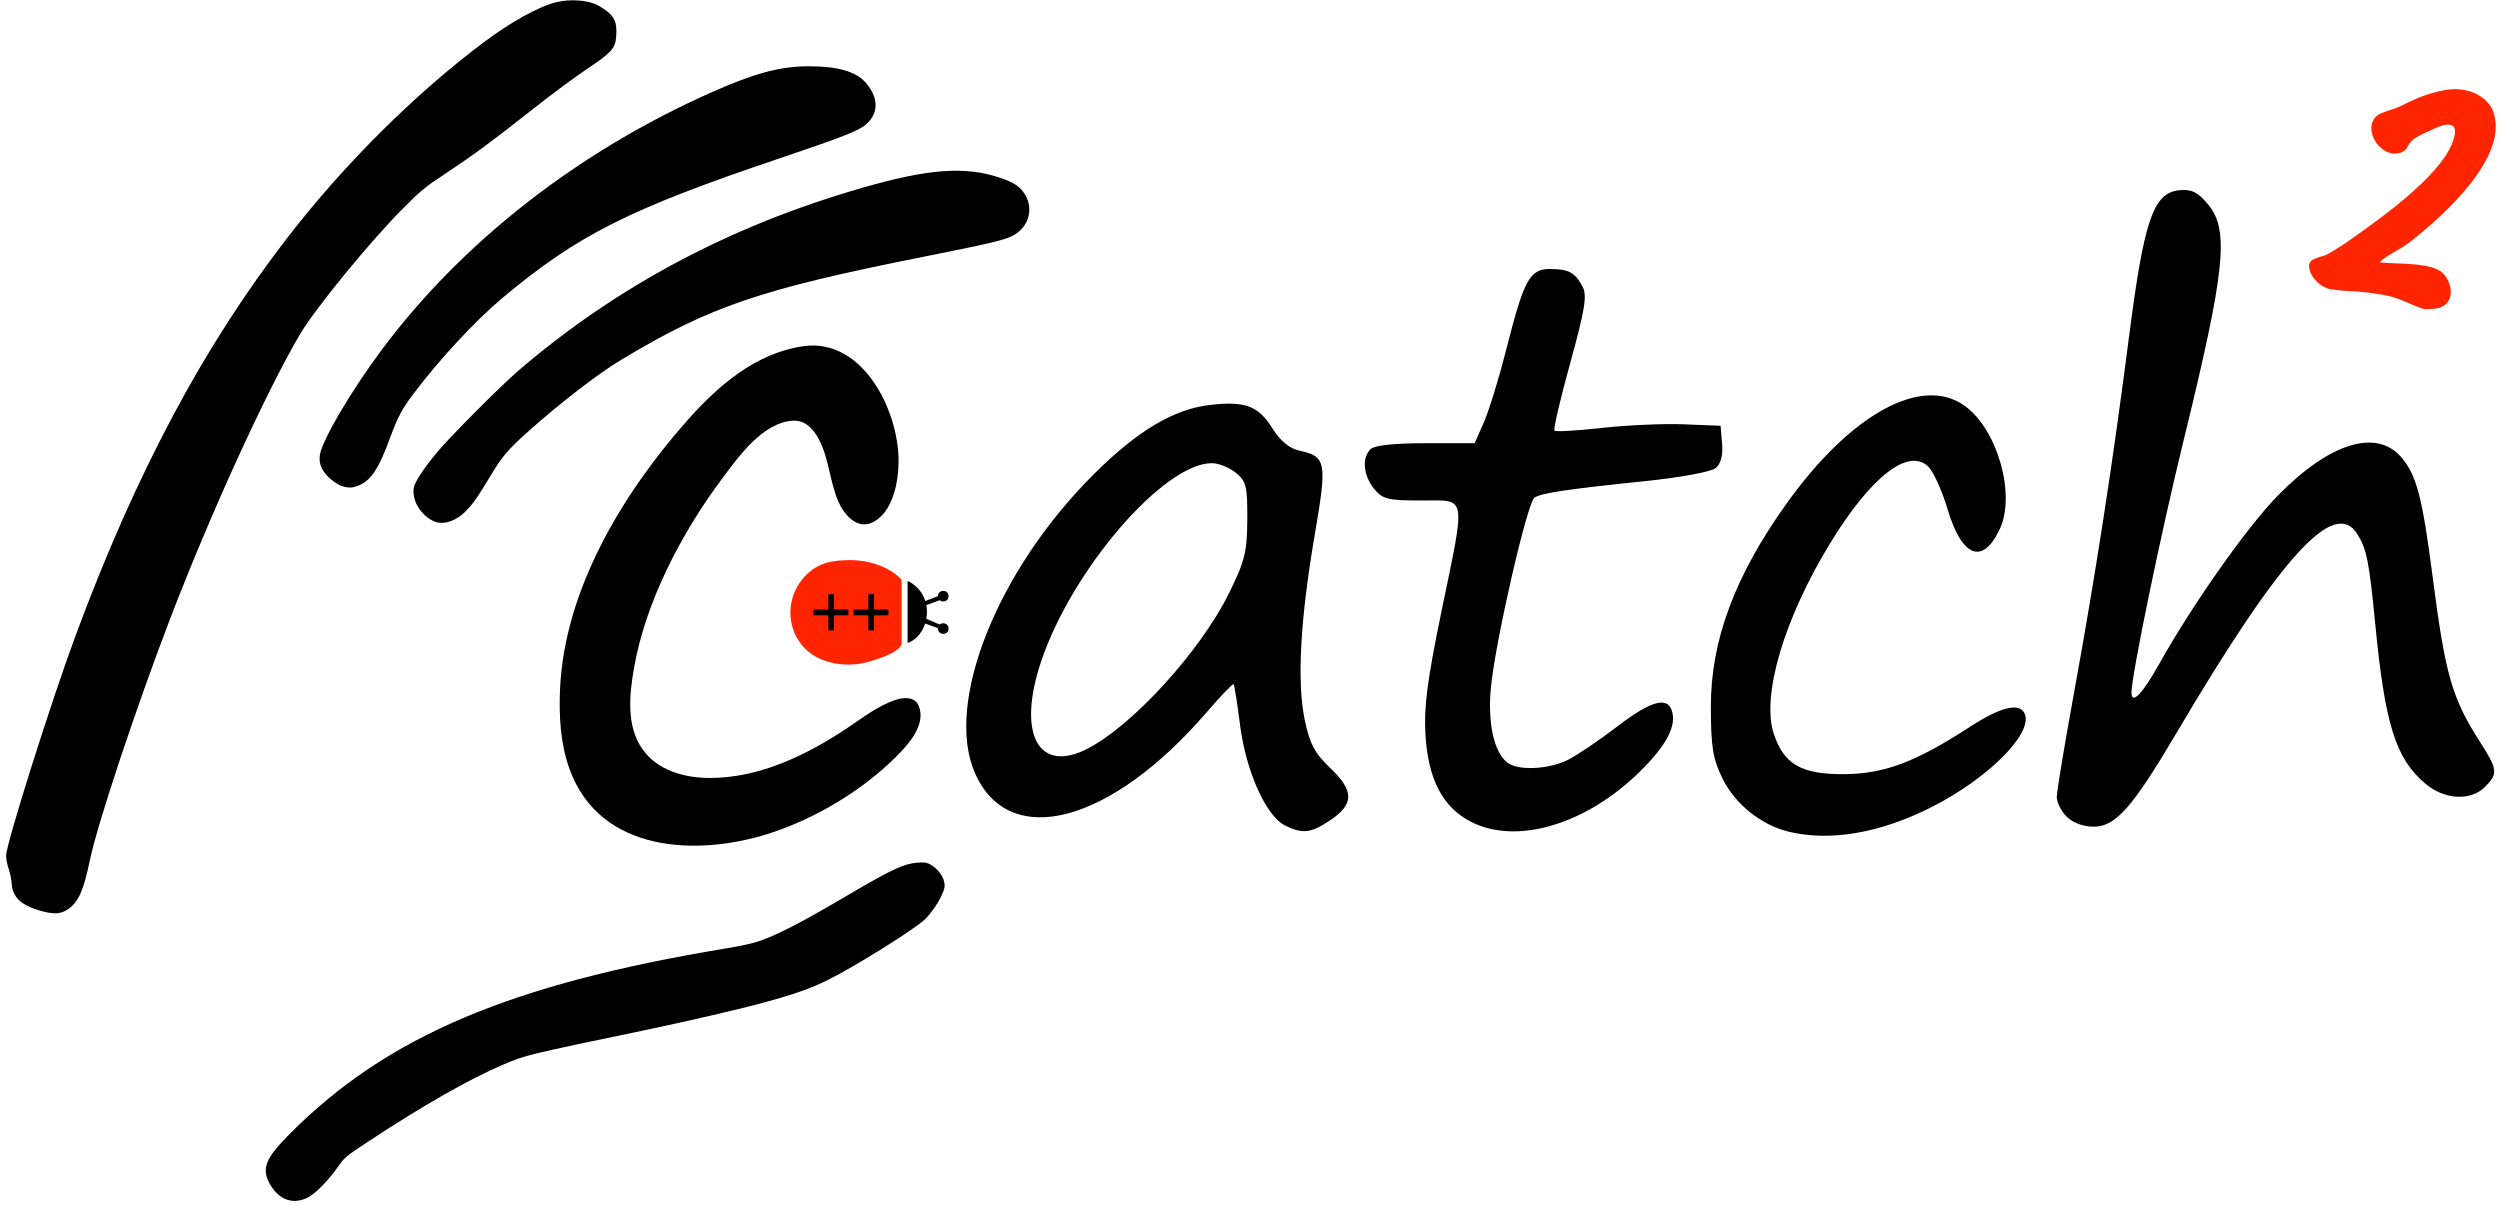
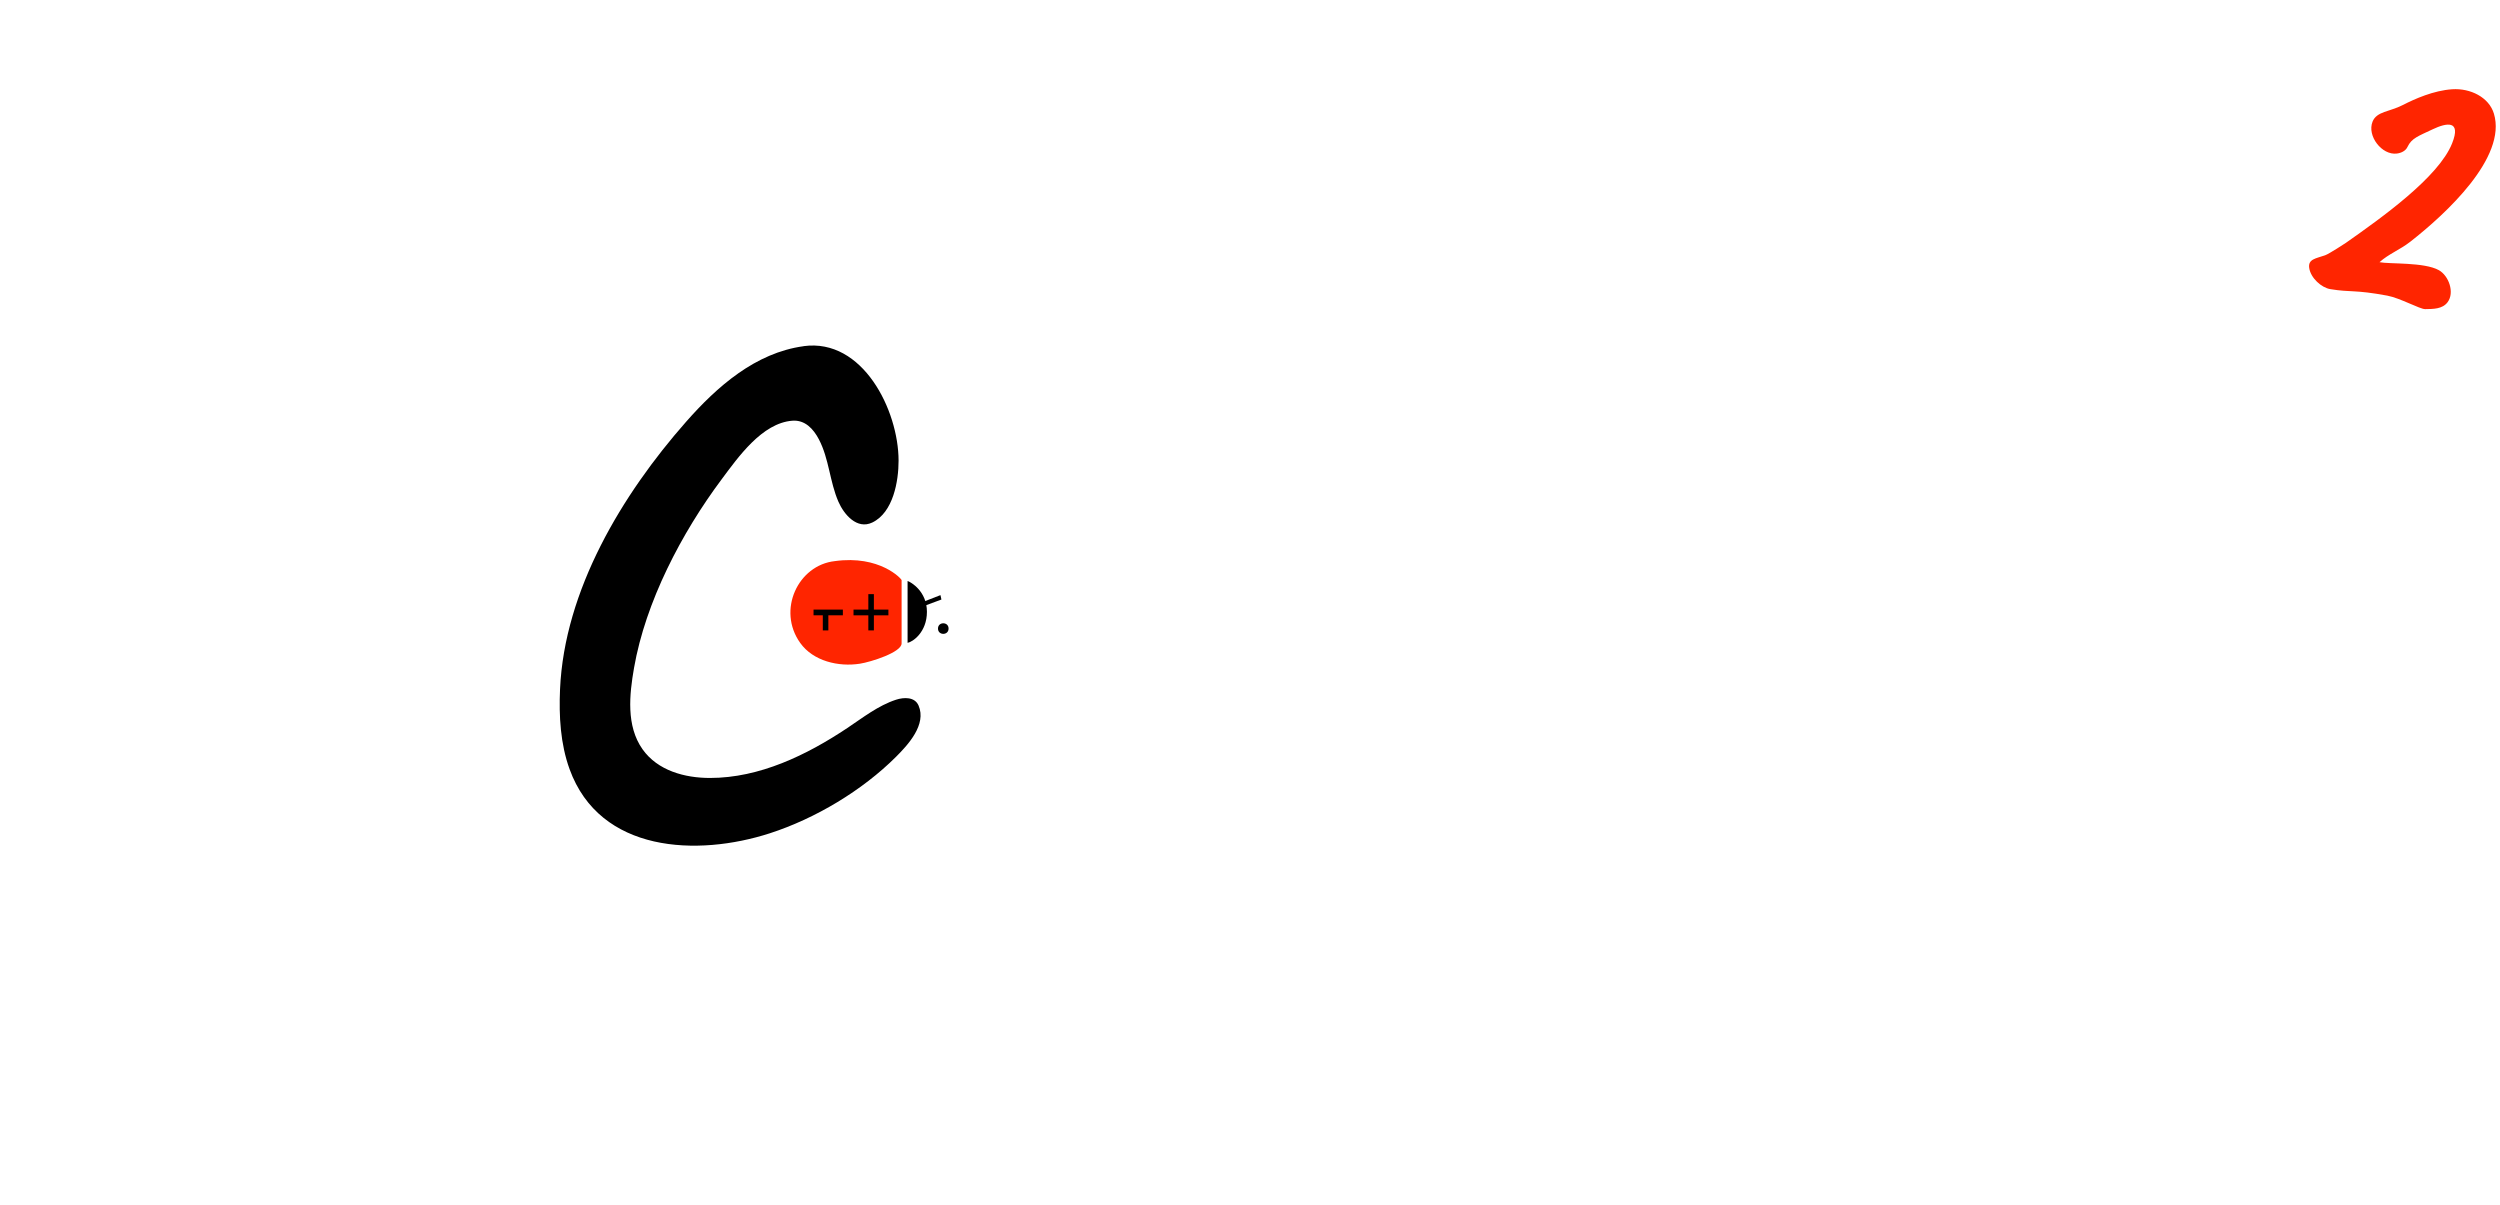
<svg xmlns="http://www.w3.org/2000/svg" xmlns:ns1="http://www.inkscape.org/namespaces/inkscape" xmlns:ns2="http://sodipodi.sourceforge.net/DTD/sodipodi-0.dtd" width="132.821mm" height="64.029mm" viewBox="0 0 132.821 64.029" version="1.1" id="svg1" ns1:version="1.4-beta (62f545ba5e, 2024-04-22)" ns2:docname="catch2-logo.svg" xml:space="preserve">
  <ns2:namedview id="namedview1" pagecolor="#ffffff" bordercolor="#000000" borderopacity="0.25" ns1:showpageshadow="2" ns1:pageopacity="0.0" ns1:pagecheckerboard="false" ns1:deskcolor="#d1d1d1" ns1:document-units="mm" ns1:zoom="2.1362654" ns1:cx="252.77758" ns1:cy="71.854367" ns1:window-width="2560" ns1:window-height="1411" ns1:window-x="-9" ns1:window-y="-6" ns1:window-maximized="1" ns1:current-layer="layer1" />
  <defs id="defs1" />
  <g ns1:label="Layer 1" ns1:groupmode="layer" id="layer1" transform="translate(-38.629,-116.417)" style="display:inline;opacity:1">
    <path style="display:inline;fill:#ff2500;fill-opacity:1;stroke:none;stroke-width:0.251" d="m 81.146,150.579 c 0.691,0.965 2.036,1.277 3.166,1.1 0.591,-0.092 2.218,-0.606 2.218,-1.079 v -3.36 c 0,-0.069 -1.165,-1.344 -3.548,-1.012 -1.952,0.214 -3.085,2.607 -1.836,4.351 z" id="path19" />
    <path style="display:inline;fill:#000000;fill-opacity:1;stroke:none;stroke-width:0.251" d="m 81.325,134.81 c -2.563,0.349 -4.599,2.145 -6.25,4.021 -3.394,3.855 -6.461,8.94 -6.692,14.206 -0.062,1.424 0.018,2.898 0.508,4.248 1.613,4.445 6.794,4.648 10.641,3.402 2.417,-0.783 4.907,-2.271 6.705,-4.066 0.638,-0.638 1.628,-1.709 1.194,-2.719 -0.203,-0.472 -0.783,-0.444 -1.194,-0.311 -0.948,0.308 -1.77,0.957 -2.589,1.503 -2.156,1.437 -4.662,2.656 -7.302,2.655 -1.333,-5e-4 -2.776,-0.386 -3.582,-1.527 -0.875,-1.239 -0.696,-2.907 -0.451,-4.315 0.612,-3.521 2.533,-7.183 4.655,-10.024 0.873,-1.169 2.145,-2.992 3.759,-3.114 0.671,-0.051 1.117,0.434 1.408,0.989 0.545,1.04 0.573,2.252 1.04,3.319 0.291,0.666 0.981,1.493 1.8,1.099 1.11,-0.534 1.396,-2.198 1.394,-3.29 -0.004,-2.67 -1.897,-6.507 -5.045,-6.079" id="path14" />
-     <path style="display:inline;fill:#000000;fill-opacity:1;stroke:none;stroke-width:0.037;stroke-linecap:round" d="m 81.851,149.107 v -0.303 h 0.787 v -0.82 h 0.295 v 0.82 h 0.771 v 0.303 h -0.771 v 0.803 h -0.295 v -0.803 z" id="path15" ns2:nodetypes="ccccccccccccc" />
+     <path style="display:inline;fill:#000000;fill-opacity:1;stroke:none;stroke-width:0.037;stroke-linecap:round" d="m 81.851,149.107 v -0.303 h 0.787 v -0.82 v 0.82 h 0.771 v 0.303 h -0.771 v 0.803 h -0.295 v -0.803 z" id="path15" ns2:nodetypes="ccccccccccccc" />
    <path style="display:inline;fill:#000000;fill-opacity:1;stroke:none;stroke-width:0.037;stroke-linecap:round" d="m 83.975,149.107 v -0.303 h 0.787 v -0.82 h 0.295 v 0.82 h 0.771 v 0.303 h -0.771 v 0.803 H 84.762 v -0.803 z" id="path16" ns2:nodetypes="ccccccccccccc" />
    <path d="m 165.05,130.346 c 0.464,-0.425 1.09,-0.662 1.629,-1.083 1.9,-1.485 5.148,-4.483 4.448,-6.807 -0.265,-0.88 -1.261,-1.36 -2.215,-1.297 -0.985,0.065 -1.987,0.51 -2.64,0.845 -0.686,0.352 -1.373,0.328 -1.592,0.873 -0.308,0.765 0.499,1.797 1.287,1.698 0.236,-0.029 0.47,-0.141 0.568,-0.352 0.219,-0.469 0.588,-0.58 1.341,-0.938 0.732,-0.348 1.529,-0.505 1.03,0.748 -0.716,1.799 -3.742,3.951 -5.651,5.291 0,0 -0.878,0.579 -1.098,0.656 -0.476,0.168 -0.915,0.198 -0.844,0.673 0.081,0.536 0.649,1.047 1.121,1.125 1.121,0.185 1.253,0.017 3.024,0.345 0.686,0.127 1.736,0.721 2.015,0.717 0.429,-0.006 0.918,-2e-4 1.192,-0.366 0.386,-0.514 0.063,-1.41 -0.463,-1.703 -0.776,-0.434 -2.629,-0.318 -3.152,-0.424" style="display:inline;fill:#ff2500;fill-opacity:1;stroke:none;stroke-width:0.385" id="path1-4" ns1:label="path2" ns2:nodetypes="csssssssssssssssssc" />
-     <circle style="display:inline;fill:#000000;fill-opacity:1;stroke:none;stroke-width:0.037;stroke-linecap:round" id="path20" cx="88.744" cy="148.091" r="0.281" />
    <circle style="display:inline;fill:#000000;fill-opacity:1;stroke:none;stroke-width:0.037;stroke-linecap:round" id="circle21" cx="88.744" cy="149.812" r="0.281" />
    <path style="display:inline;fill:#000000;fill-opacity:1;stroke:none;stroke-width:0.037;stroke-linecap:round" d="m 86.847,150.57 v -3.286 c 0.18,0.057 1.028,0.55 1.028,1.636 0,1.086 -0.755,1.602 -1.028,1.65 z" id="path21" ns2:nodetypes="cczc" />
    <path style="display:inline;fill:#000000;fill-opacity:1;stroke:none;stroke-width:0.037;stroke-linecap:round" d="m 87.735,148.369 0.859,-0.334 0.051,0.234 -0.916,0.34 z" id="path22" />
-     <path style="display:inline;fill:#000000;fill-opacity:1;stroke:none;stroke-width:0.037;stroke-linecap:round" d="m 87.74,149.531 0.776,0.28 0.103,-0.186 -0.854,-0.36 z" id="path23" />
-     <path style="display:inline;fill:#000000;stroke-width:0.252" d="m 53.558,179.996 c -0.364,-0.243 -0.722,-0.779 -0.79,-1.18 -0.1,-0.591 0.204,-1.106 1.297,-2.2 5.141,-5.146 11.697,-7.924 23.168,-9.817 0.568,-0.094 1.238,-0.232 1.491,-0.307 1.012,-0.301 2.326,-0.97 5,-2.546 2.479,-1.461 3.051,-1.709 3.942,-1.709 0.518,0 1.151,0.673 1.151,1.225 0,0.425 -0.679,1.524 -1.186,1.919 -0.574,0.448 -1.656,1.158 -2.946,1.933 -2.28,1.37 -3.014,1.689 -5.388,2.344 -1.27,0.35 -4.123,1.014 -6.424,1.494 -6.325,1.319 -6.292,1.311 -7.49,1.818 -1.769,0.748 -4.248,2.158 -7.127,4.053 -1.251,0.824 -1.316,0.877 -1.66,1.37 -0.511,0.732 -1.212,1.447 -1.616,1.648 -0.509,0.254 -0.997,0.238 -1.422,-0.047 z m -12.674,-15.162 c -1.117,-0.297 -1.583,-0.721 -1.636,-1.491 -0.014,-0.203 -0.086,-0.549 -0.16,-0.769 -0.074,-0.219 -0.134,-0.535 -0.134,-0.701 0,-0.617 2.41,-8.244 3.714,-11.752 3.194,-8.595 6.76,-15.288 11.227,-21.071 3,-3.884 6.731,-7.601 10.39,-10.353 1.484,-1.116 2.957,-1.933 3.906,-2.165 0.713,-0.175 1.634,-0.115 2.151,0.14 0.219,0.108 0.523,0.316 0.676,0.462 0.313,0.299 0.398,0.613 0.343,1.27 -0.049,0.592 -0.254,0.813 -1.568,1.692 -0.629,0.421 -1.886,1.353 -2.793,2.07 -2.171,1.717 -3.189,2.469 -4.678,3.455 -1.15,0.761 -1.307,0.891 -2.365,1.956 -1.699,1.709 -4.619,5.283 -5.389,6.596 -1.829,3.118 -4.788,9.603 -6.912,15.149 -1.799,4.696 -3.847,10.857 -4.247,12.775 -0.345,1.65 -0.602,2.23 -1.167,2.625 -0.358,0.25 -0.721,0.28 -1.356,0.111 z m 20.717,-20.761 c -0.683,-0.364 -1.105,-1.12 -0.984,-1.765 0.056,-0.3 0.546,-1.038 1.243,-1.873 0.699,-0.838 3.396,-3.544 4.322,-4.337 5.25,-4.495 11.278,-7.698 18.274,-9.707 3.519,-1.011 5.447,-1.152 7.289,-0.534 0.677,0.227 0.986,0.413 1.241,0.747 0.611,0.801 0.347,1.878 -0.576,2.349 -0.434,0.222 -1.334,0.433 -4.661,1.094 -8.719,1.734 -11.377,2.638 -16.108,5.48 -1.234,0.741 -3.203,2.257 -4.934,3.799 -1.061,0.945 -1.416,1.36 -1.994,2.329 -0.658,1.105 -0.918,1.482 -1.287,1.868 -0.586,0.614 -1.303,0.831 -1.826,0.552 z m -4.867,-1.855 c -0.169,-0.06 -0.442,-0.248 -0.643,-0.444 -0.393,-0.383 -0.536,-0.752 -0.464,-1.203 0.125,-0.789 1.685,-3.431 3.302,-5.595 4.28,-5.727 10.433,-10.523 17.539,-13.671 2.257,-1 3.607,-1.362 5.093,-1.367 1.551,-0.005 2.533,0.272 3.053,0.863 0.7,0.796 0.712,1.622 0.031,2.221 -0.386,0.34 -1.21,0.664 -4.582,1.802 -8.016,2.705 -10.716,4.063 -14.718,7.403 -1.429,1.192 -3.326,3.232 -4.725,5.079 -0.631,0.833 -0.86,1.264 -1.276,2.397 -0.574,1.565 -0.973,2.189 -1.58,2.472 -0.387,0.18 -0.616,0.19 -1.03,0.044 z" id="path1" ns2:nodetypes="sssssssssssssssssscssssssssssssssssssssscssssssssssssssssssssssss" />
-     <path style="fill:#000000" d="m 95.048,44.191 c -1.47,-0.349 -2.862,-1.464 -3.536,-2.832 -0.53,-1.077 -0.61,-1.737 -0.617,-3.788 -0.011,-3.553 1.286,-6.98 3.998,-10.784 3.434,-4.817 7.249,-6.897 9.529,-5.196 1.725,1.287 2.679,4.714 1.817,6.53 -0.911,1.921 -2.007,1.489 -2.776,-1.095 -0.296,-0.993 -0.764,-2.01 -1.04,-2.26 -1.067,-0.966 -3.028,0.573 -5.162,4.051 -2.476,4.034 -3.698,8.157 -3.019,10.184 0.54,1.613 1.474,2.144 3.739,2.129 2.127,-0.015 3.809,-0.648 6.679,-2.515 1.665,-1.082 2.673,-1.314 2.919,-0.671 0.406,1.059 -1.985,3.436 -4.973,4.944 -2.72,1.373 -5.352,1.827 -7.56,1.303 z M 68.262,43.851 c -1.001,-0.495 -2.072,-2.894 -2.38,-5.331 -0.145,-1.151 -0.299,-2.128 -0.342,-2.171 -0.043,-0.043 -0.692,0.635 -1.443,1.505 -5.098,5.909 -10.482,7.325 -12.293,3.232 -1.649,-3.728 1.189,-10.834 6.373,-15.956 2.29,-2.263 4.184,-3.387 6.083,-3.612 1.876,-0.222 2.581,0.036 3.327,1.218 0.433,0.686 0.913,1.087 1.437,1.203 1.441,0.316 1.492,0.591 0.831,4.446 -0.775,4.525 -0.956,7.829 -0.539,9.848 0.265,1.285 0.527,1.778 1.373,2.586 1.262,1.205 1.257,1.904 -0.021,2.763 -1.019,0.685 -1.466,0.735 -2.408,0.27 z M 57.758,39.787 c 2.392,-1.214 6.011,-5.182 7.53,-8.256 0.848,-1.716 0.97,-2.206 0.979,-3.936 0.009,-1.765 -0.056,-2.031 -0.614,-2.482 -0.344,-0.278 -0.914,-0.506 -1.267,-0.506 -2.559,0 -7.425,5.646 -9.067,10.519 -1.294,3.842 -0.172,5.987 2.439,4.662 z m 20.406,3.879 c -1.51,-0.768 -2.282,-2.235 -2.431,-4.619 -0.091,-1.456 0.095,-2.899 0.836,-6.494 1.319,-6.391 1.395,-5.962 -1.053,-5.962 -1.79,0 -2.062,-0.068 -2.514,-0.625 -0.575,-0.709 -0.658,-1.632 -0.189,-2.101 0.204,-0.204 1.25,-0.318 2.925,-0.318 h 2.608 l 0.495,-1.124 c 0.272,-0.618 0.808,-2.364 1.191,-3.88 0.933,-3.691 1.243,-4.257 2.326,-4.252 0.997,0.005 1.327,0.187 1.731,0.956 0.238,0.453 0.109,1.24 -0.665,4.036 -0.528,1.91 -0.905,3.529 -0.837,3.597 0.068,0.068 1.208,0.002 2.533,-0.146 1.325,-0.148 3.283,-0.234 4.351,-0.191 l 1.941,0.078 0.08,0.949 c 0.052,0.622 -0.065,1.069 -0.341,1.298 -0.237,0.196 -1.876,0.5 -3.749,0.694 -4.16,0.43 -5.473,0.626 -5.875,0.874 -0.383,0.236 -2.087,7.659 -2.319,10.101 -0.175,1.842 0.154,3.385 0.846,3.959 0.565,0.469 2.243,0.394 3.289,-0.147 0.499,-0.258 1.663,-1.048 2.586,-1.756 1.719,-1.318 2.605,-1.592 2.875,-0.889 0.311,0.81 -0.247,1.891 -1.716,3.324 -2.856,2.788 -6.508,3.867 -8.925,2.638 z m 31.638,-0.274 c -0.291,-0.291 -0.529,-0.762 -0.529,-1.046 0,-0.284 0.409,-2.755 0.908,-5.49 1.146,-6.276 2.068,-12.245 2.935,-18.996 0.794,-6.182 1.289,-7.619 2.67,-7.753 0.653,-0.064 0.97,0.092 1.521,0.748 1.144,1.36 0.924,3.49 -1.3,12.562 -1.195,4.875 -2.765,12.471 -2.765,13.379 0,0.671 0.58,0.074 1.463,-1.505 1.778,-3.179 4.682,-7.301 6.318,-8.967 2.764,-2.815 5.256,-3.575 6.577,-2.005 0.795,0.944 1.099,2.121 1.649,6.374 0.671,5.191 1.023,6.408 2.526,8.751 0.924,1.44 0.948,1.665 0.252,2.361 -0.764,0.764 -2.148,0.691 -3.166,-0.166 -1.578,-1.328 -2.145,-3.122 -2.663,-8.433 -0.332,-3.404 -0.455,-4.027 -0.955,-4.829 -1.222,-1.958 -4.067,1.174 -9.633,10.604 -2.315,3.922 -3.216,4.94 -4.373,4.94 -0.553,0 -1.112,-0.206 -1.435,-0.529 z" id="path2" ns2:nodetypes="ssssssscsssssssssssssssssssssssssssssssssssscsscssssscsssssssssssssssssssscsssssssssss" transform="translate(38.629,116.417)" />
  </g>
</svg>